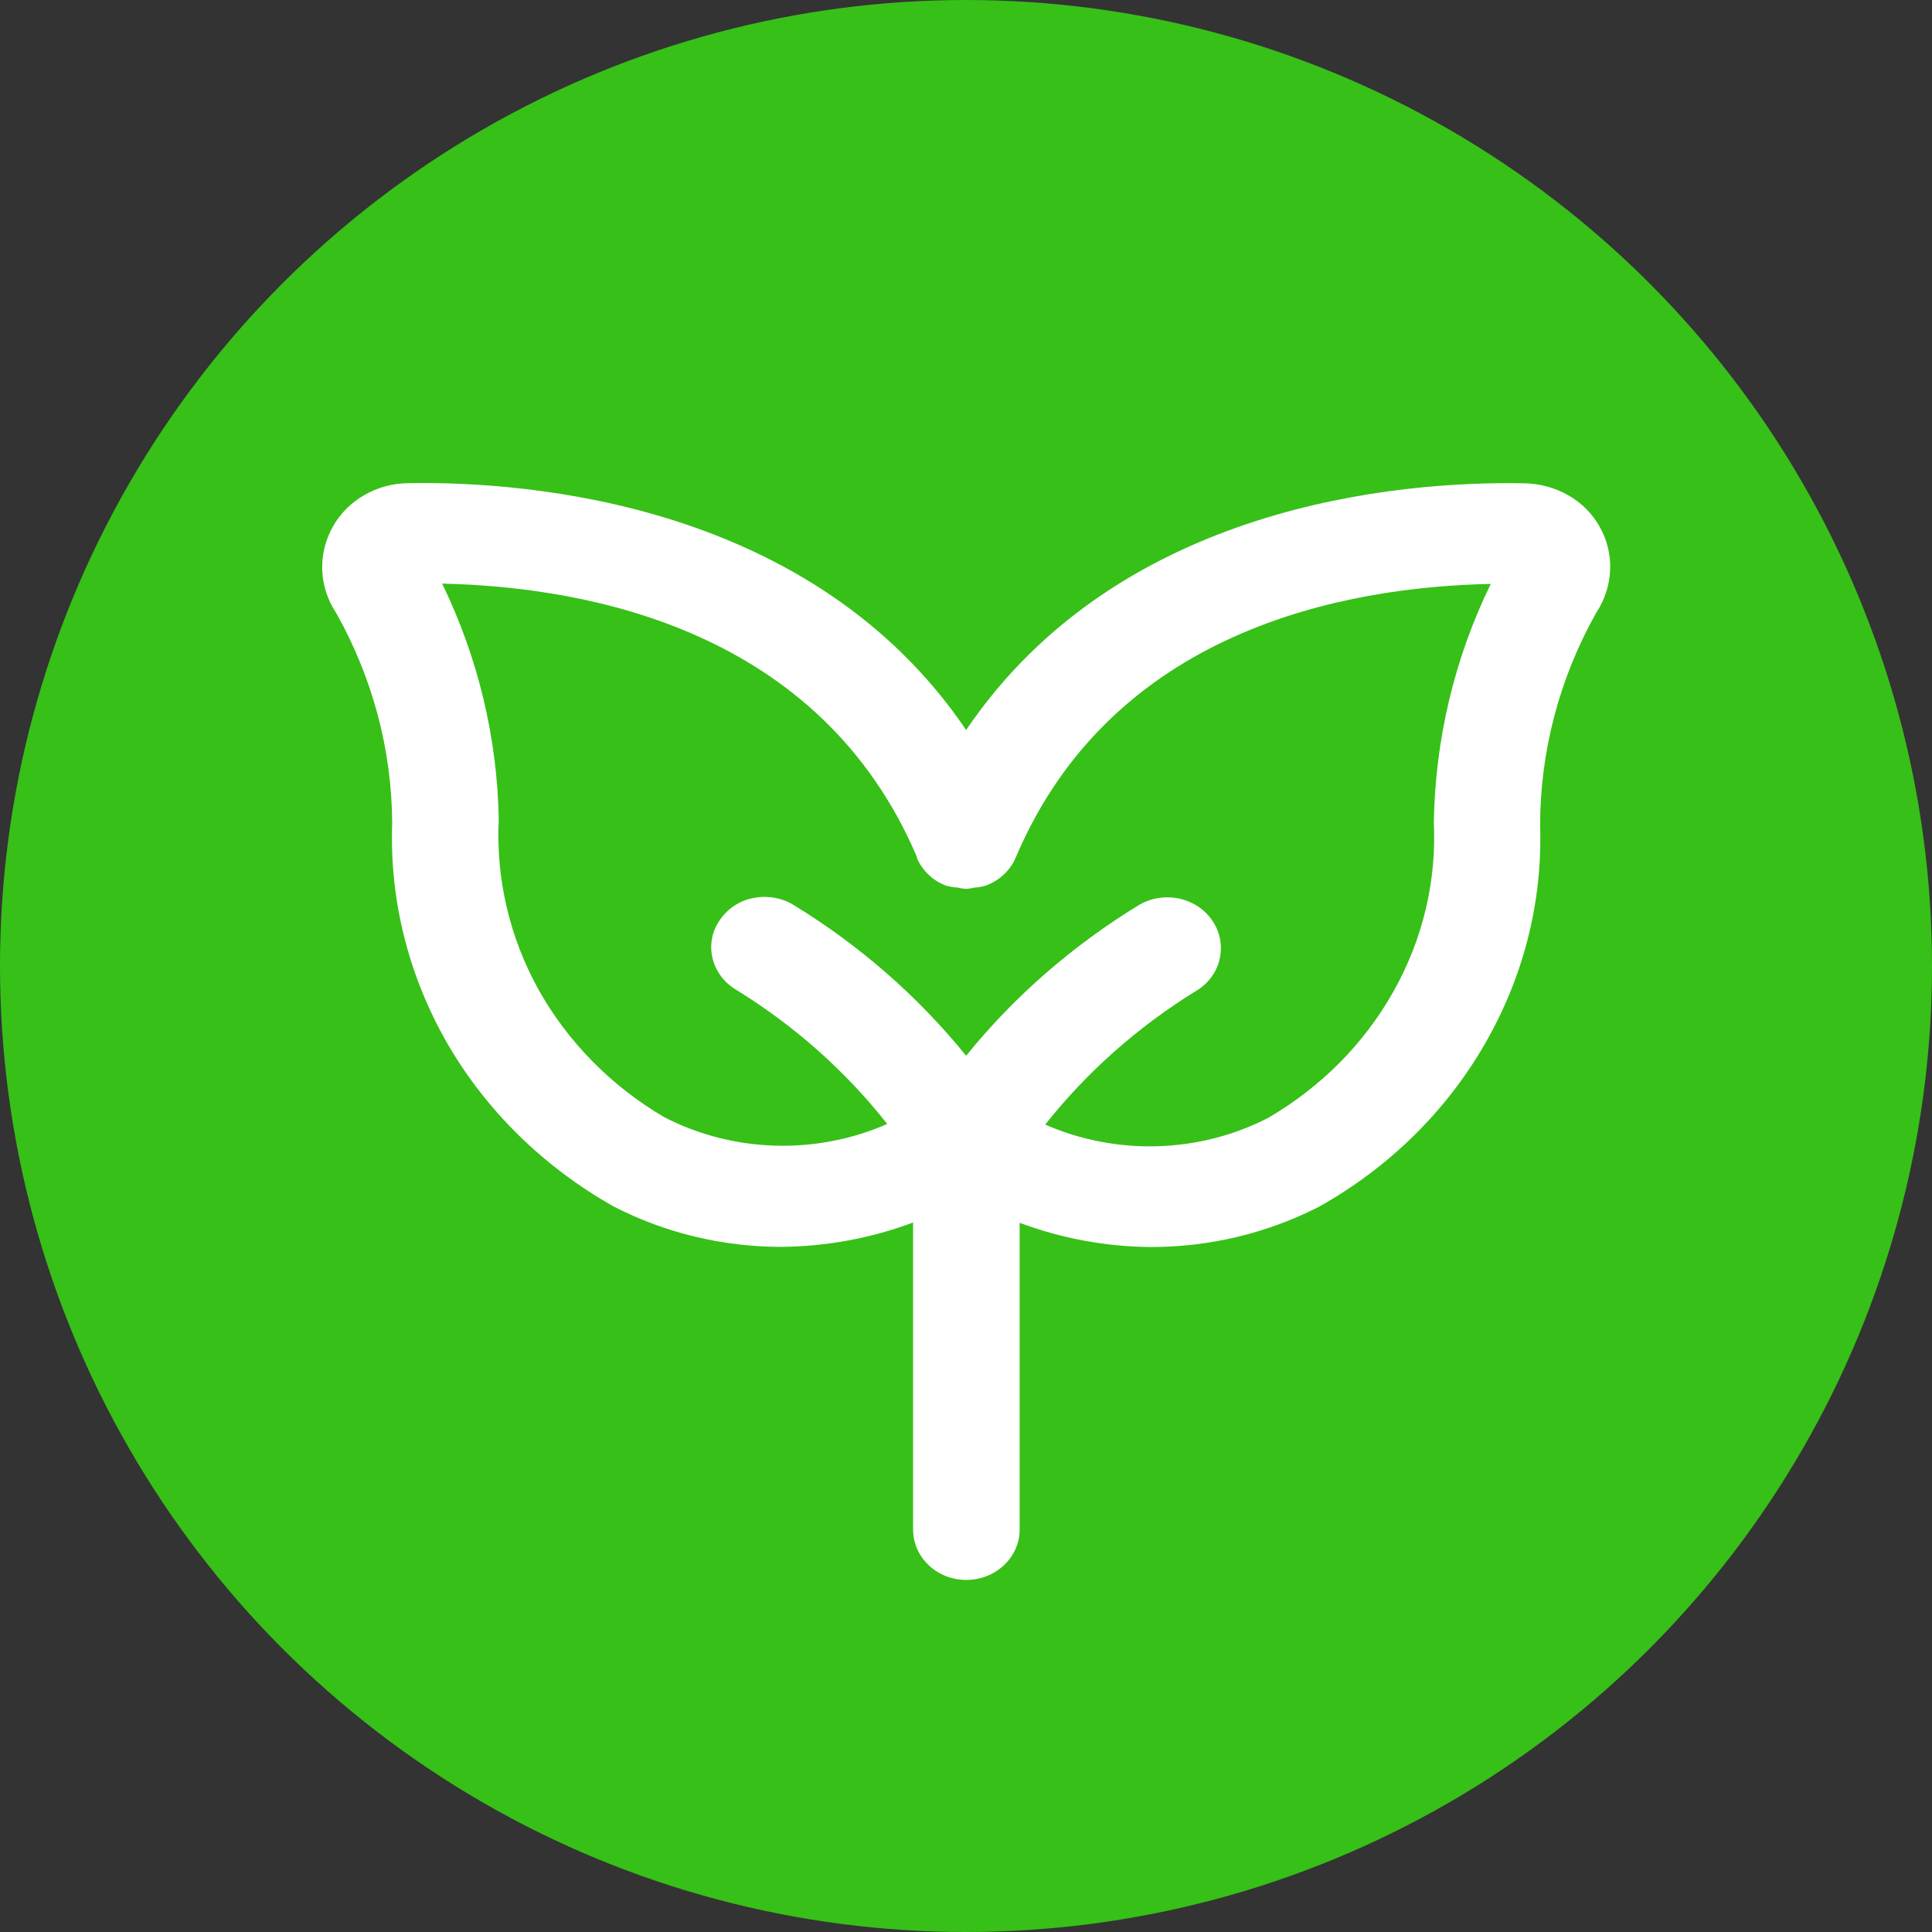
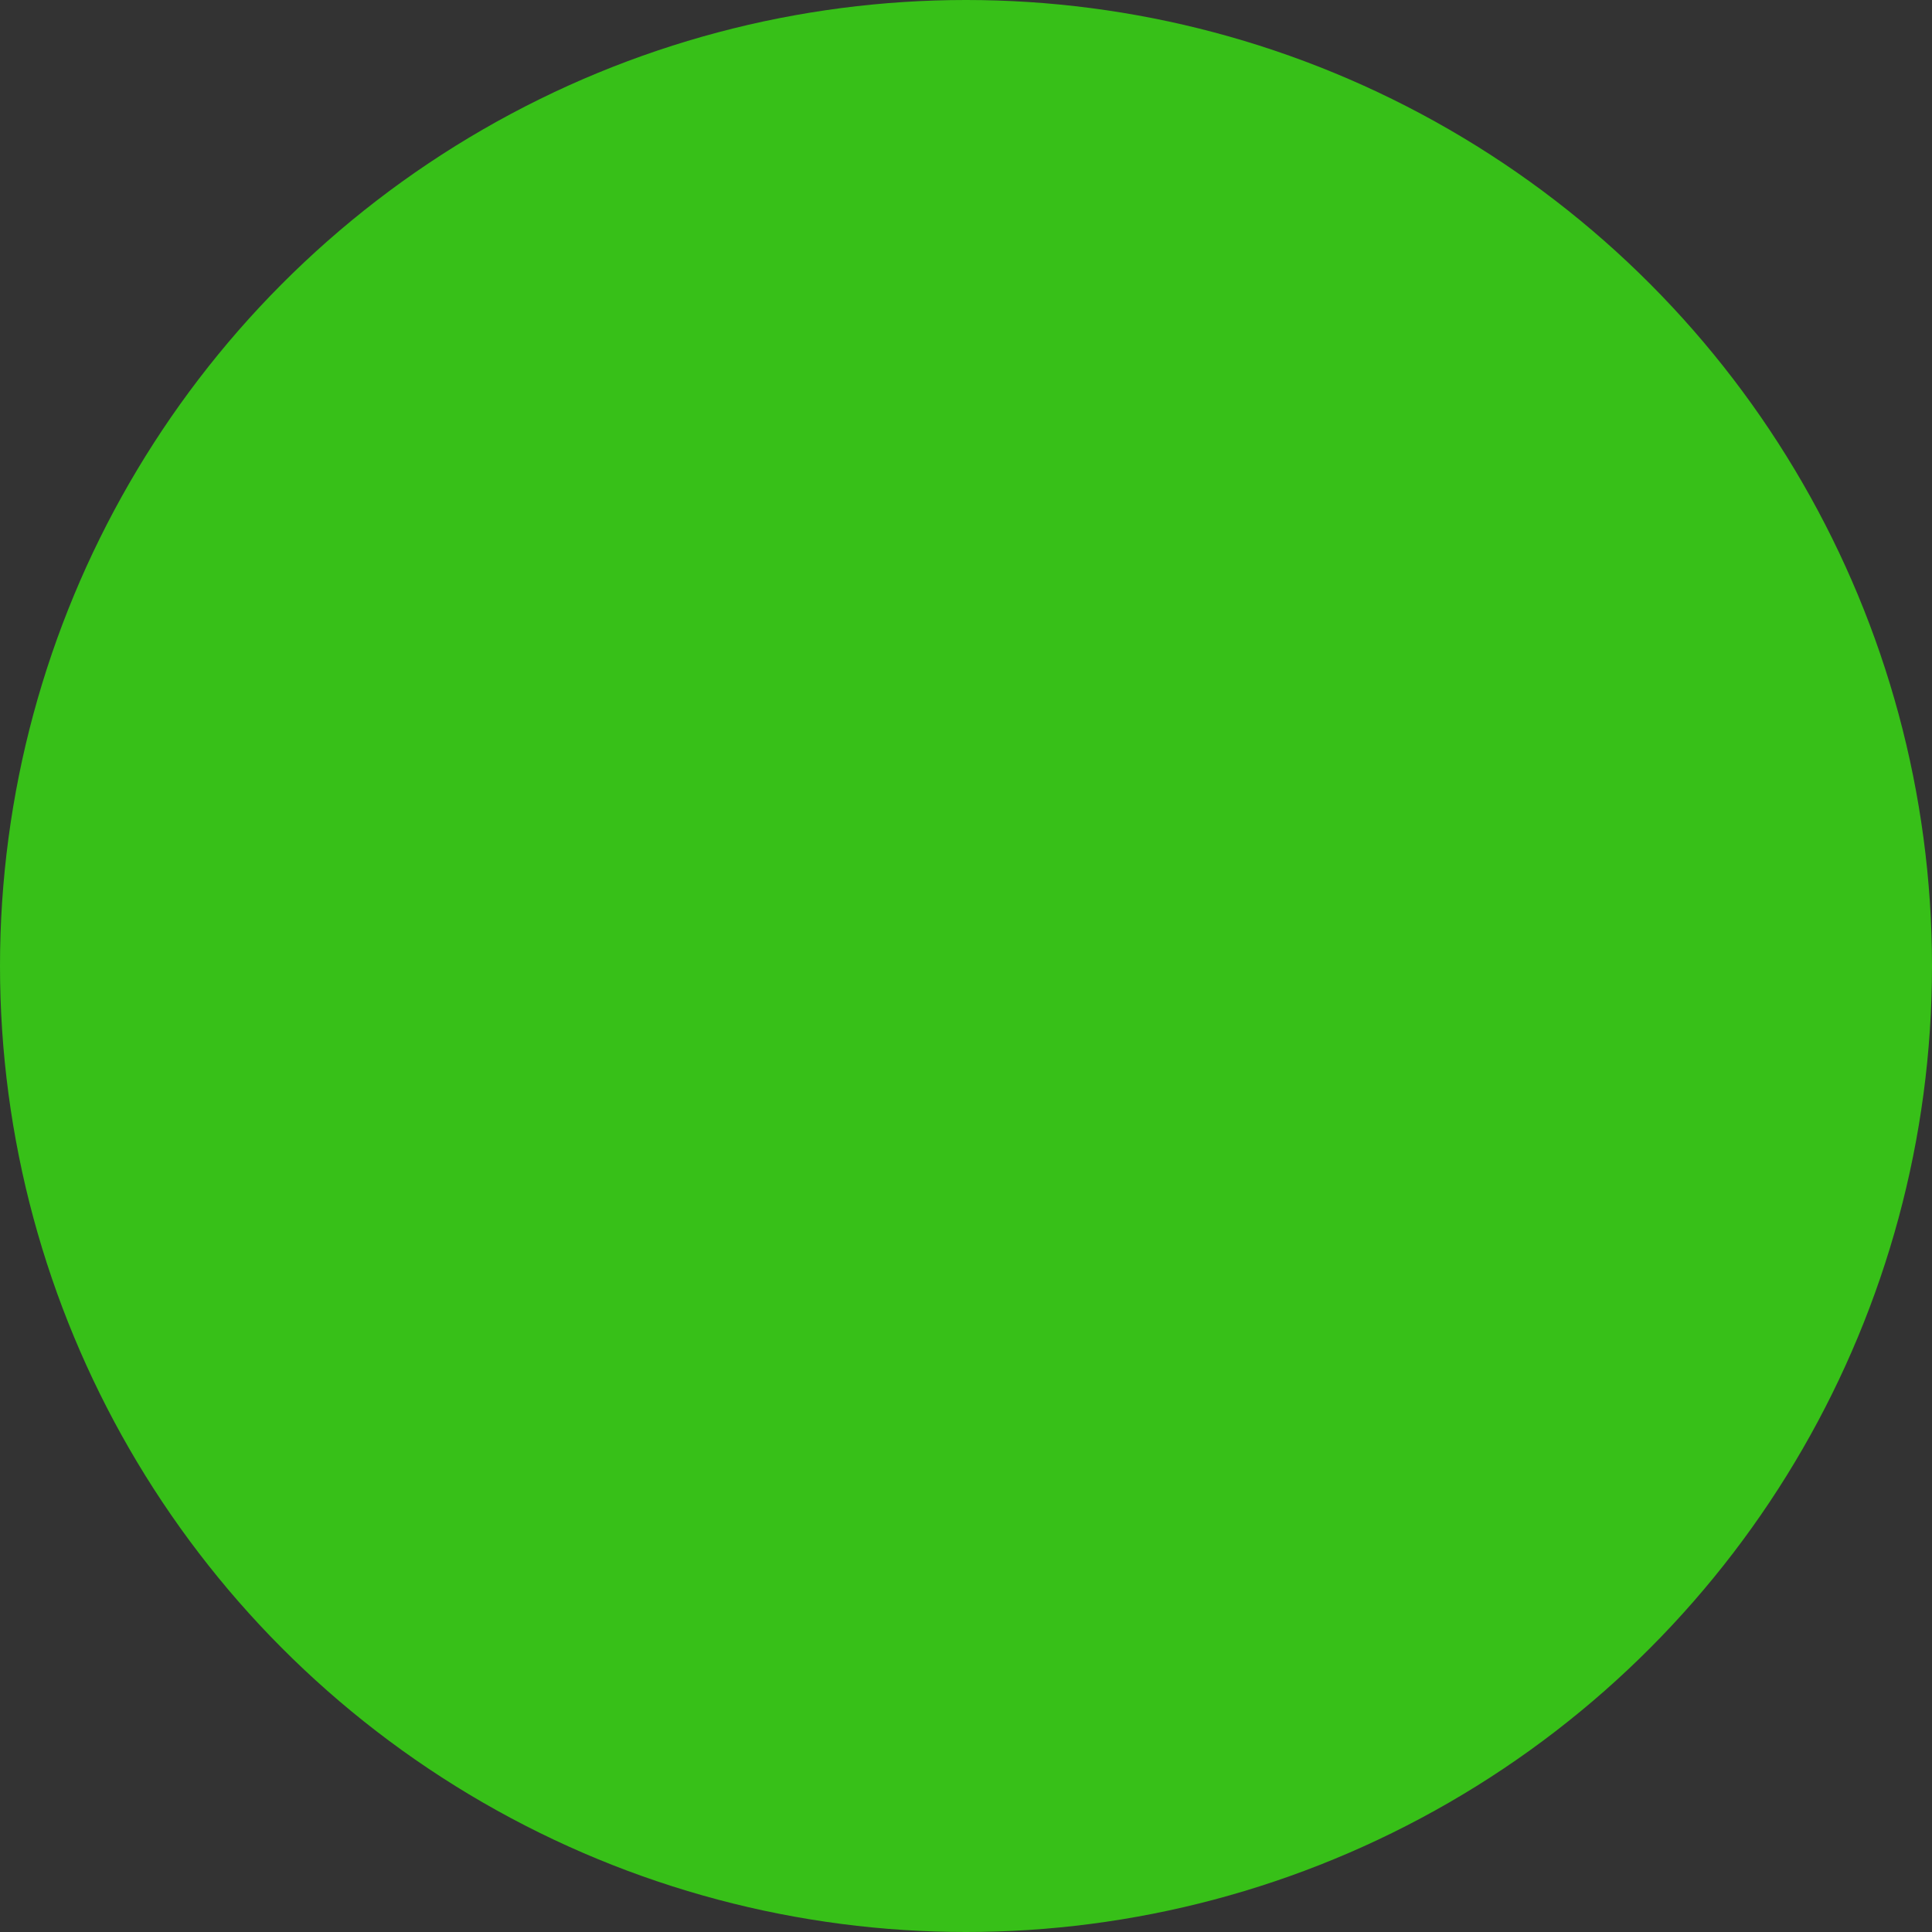
<svg xmlns="http://www.w3.org/2000/svg" width="13" height="13" viewBox="0 0 13 13" fill="none">
  <rect x="0" y="0" width="13" height="13" fill="#333333" stroke="none" />
  <circle cx="6.5" cy="6.5" r="6.5" fill="#37C018" />
-   <path d="M2.639 5.537C2.62 6.055 2.749 6.567 3.01 7.021C3.272 7.474 3.659 7.853 4.129 8.118C4.474 8.296 4.863 8.39 5.257 8.39C5.561 8.387 5.861 8.332 6.144 8.226L6.144 10.292C6.144 10.479 6.304 10.631 6.502 10.631C6.7 10.631 6.861 10.479 6.861 10.292L6.861 8.228C7.142 8.333 7.442 8.389 7.745 8.391C8.14 8.391 8.527 8.298 8.875 8.12C9.343 7.858 9.727 7.481 9.988 7.03C10.25 6.579 10.38 6.071 10.363 5.556C10.363 5.058 10.492 4.566 10.739 4.126C10.857 3.949 10.867 3.726 10.763 3.543C10.664 3.366 10.469 3.255 10.255 3.252C9.416 3.236 7.53 3.393 6.501 4.912C5.472 3.393 3.576 3.237 2.748 3.251C2.535 3.253 2.34 3.365 2.24 3.543C2.136 3.728 2.145 3.95 2.263 4.126C2.507 4.56 2.636 5.045 2.639 5.537ZM6.169 5.771C6.205 5.858 6.277 5.926 6.367 5.96C6.392 5.966 6.418 5.971 6.442 5.972C6.462 5.977 6.481 5.98 6.501 5.981C6.521 5.98 6.541 5.976 6.56 5.972C6.586 5.971 6.611 5.966 6.636 5.958C6.726 5.924 6.799 5.856 6.835 5.769C7.483 4.244 9.037 3.949 10.031 3.929C9.786 4.431 9.657 4.977 9.648 5.532C9.667 5.927 9.574 6.32 9.377 6.67C9.182 7.019 8.891 7.313 8.535 7.521C8.07 7.761 7.513 7.777 7.033 7.567C7.312 7.215 7.652 6.913 8.041 6.672C8.212 6.575 8.266 6.365 8.163 6.203C8.06 6.041 7.839 5.99 7.668 6.087C7.22 6.36 6.824 6.704 6.501 7.104C6.177 6.704 5.782 6.359 5.336 6.087C5.254 6.038 5.155 6.024 5.061 6.044C4.968 6.064 4.888 6.121 4.838 6.199C4.787 6.276 4.773 6.37 4.797 6.458C4.822 6.547 4.882 6.621 4.965 6.667C5.353 6.908 5.693 7.211 5.97 7.563C5.491 7.773 4.934 7.757 4.469 7.517C4.111 7.307 3.82 7.01 3.623 6.658C3.428 6.306 3.336 5.909 3.356 5.513C3.346 4.964 3.217 4.425 2.975 3.927C3.971 3.949 5.522 4.244 6.171 5.769L6.169 5.771Z" fill="white" />
</svg>